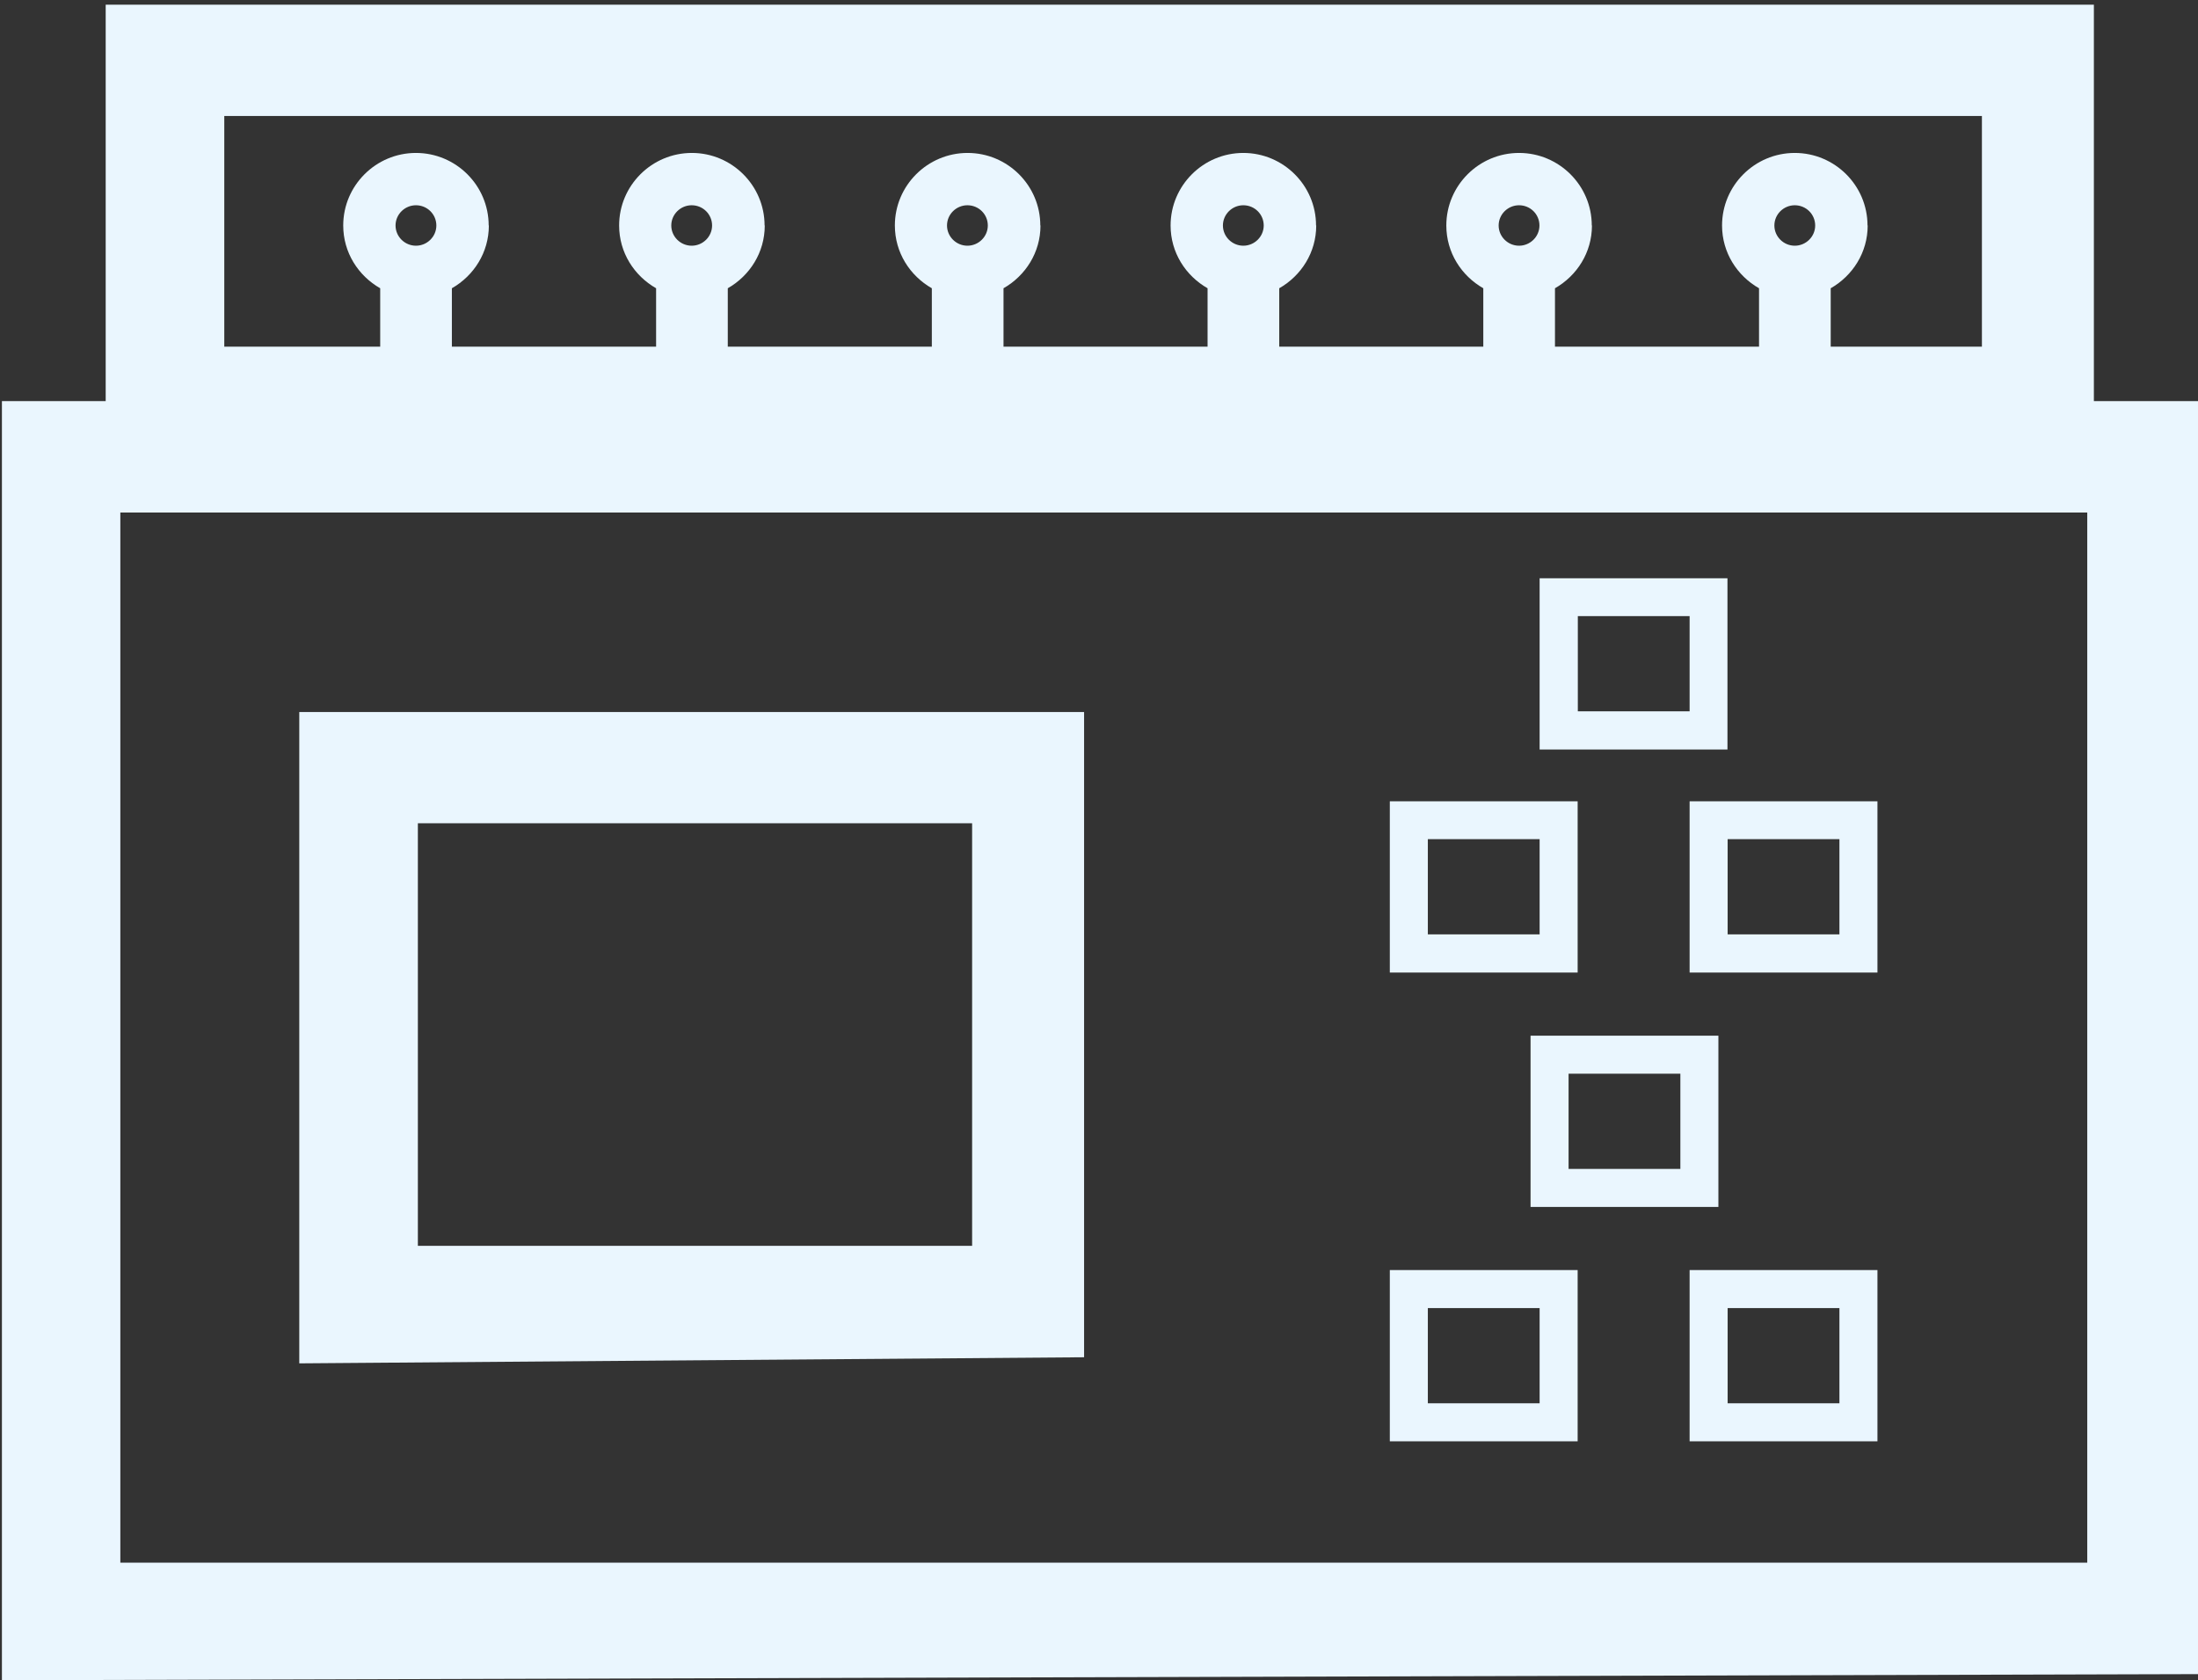
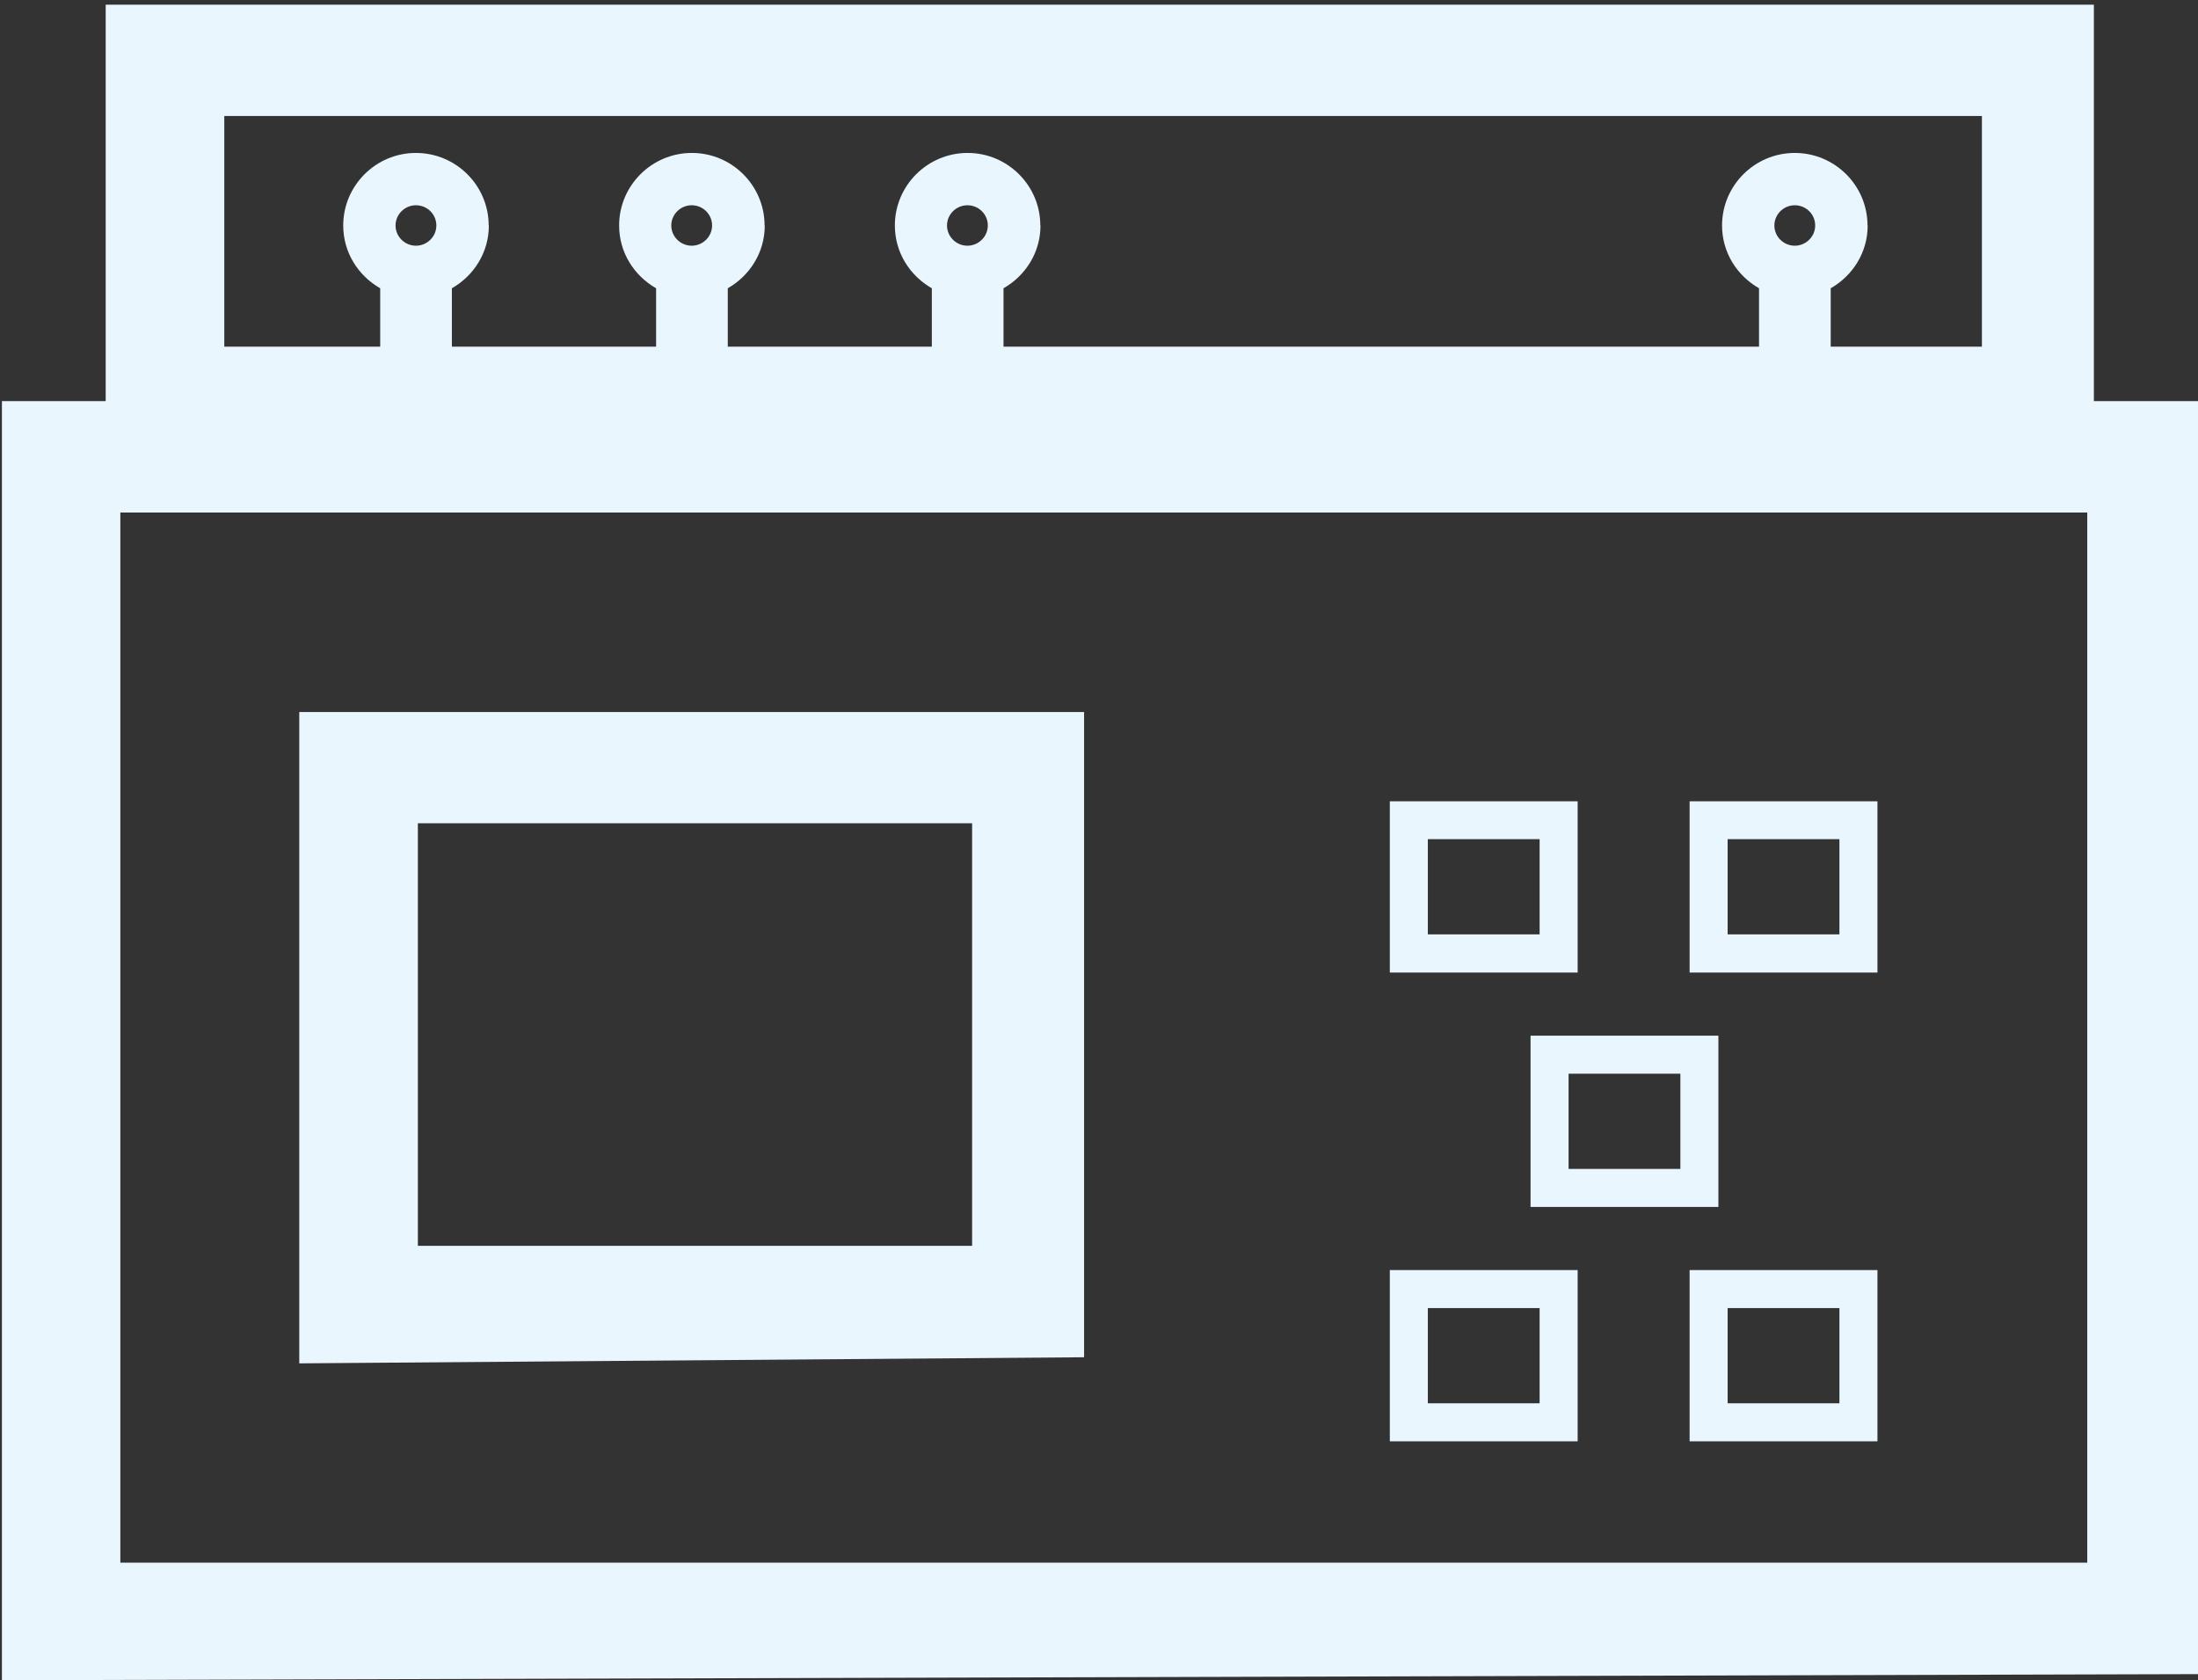
<svg xmlns="http://www.w3.org/2000/svg" id="_Слой_1" data-name="Слой 1" viewBox="0 0 126.03 96.35">
  <rect x="0" y="0" width="126.03" height="96.35" fill="#333333" stroke="none" />
  <defs>
    <style> .cls-1 { fill: #eaf6fe; } </style>
  </defs>
  <path class="cls-1" d="M126.1,96v-19.05s0-53.95,0-53.95H58.9s-10.58,0-10.58,0H.11s0,73.35,0,73.35M119.69,89.61H6.9V29.39h112.78v60.23Z" />
  <path class="cls-1" d="M28.02,12.93c0-2.29-1.87-4.16-4.17-4.16s-4.17,1.87-4.17,4.16c0,1.55.86,2.88,2.12,3.6v3.53s4.11,0,4.11,0v-3.53c1.26-.72,2.12-2.05,2.12-3.6ZM23.85,11.77c.65,0,1.17.52,1.17,1.16s-.53,1.16-1.17,1.16-1.17-.52-1.17-1.16.53-1.16,1.17-1.16Z" />
-   <path class="cls-1" d="M88.28,33.16v9.82h10.77v-9.82h-10.77ZM96.88,40.79h-6.41v-5.46h6.41v5.46Z" />
  <path class="cls-1" d="M79.69,45.95v9.82h10.77v-9.82h-10.77ZM88.28,53.58h-6.41v-5.46h6.41v5.46Z" />
  <path class="cls-1" d="M96.88,45.95v9.82h10.77v-9.82h-10.77ZM105.47,53.58h-6.41v-5.46h6.41v5.46Z" />
  <path class="cls-1" d="M87.76,59.39v9.82h10.77v-9.82h-10.77ZM96.35,67.03h-6.41v-5.46h6.41v5.46Z" />
  <path class="cls-1" d="M79.69,72.83v9.82h10.77v-9.82h-10.77ZM88.28,80.47h-6.41v-5.46h6.41v5.46Z" />
  <path class="cls-1" d="M96.88,72.83v9.82h10.77v-9.82h-10.77ZM105.47,80.47h-6.41v-5.46h6.41v5.46Z" />
  <path class="cls-1" d="M62.16,77.83v-37s-26.2,0-26.2,0h-18.8s0,37.35,0,37.35M55.74,71.44h-31.78v-24.23h31.78v24.23Z" />
  <path class="cls-1" d="M120.06,26.27V.27s-89.2,0-89.2,0H6.06s0,26.35,0,26.35M113.64,19.88H12.86V6.65h100.78v13.23Z" />
  <path class="cls-1" d="M43.84,12.93c0-2.29-1.87-4.16-4.17-4.16s-4.17,1.87-4.17,4.16c0,1.55.86,2.88,2.12,3.6v3.53s4.11,0,4.11,0v-3.53c1.26-.72,2.12-2.05,2.12-3.6ZM39.66,11.77c.65,0,1.17.52,1.17,1.16s-.53,1.16-1.17,1.16-1.17-.52-1.17-1.16.53-1.16,1.17-1.16Z" />
  <path class="cls-1" d="M59.65,12.93c0-2.29-1.87-4.16-4.17-4.16s-4.17,1.87-4.17,4.16c0,1.55.86,2.88,2.12,3.6v3.53s4.11,0,4.11,0v-3.53c1.26-.72,2.12-2.05,2.12-3.6ZM55.47,11.77c.65,0,1.17.52,1.17,1.16s-.53,1.16-1.17,1.16-1.17-.52-1.17-1.16.53-1.16,1.17-1.16Z" />
-   <path class="cls-1" d="M75.46,12.93c0-2.29-1.87-4.16-4.17-4.16s-4.17,1.87-4.17,4.16c0,1.55.86,2.88,2.12,3.6v3.53s4.11,0,4.11,0v-3.53c1.26-.72,2.12-2.05,2.12-3.6ZM71.29,11.77c.65,0,1.17.52,1.17,1.16s-.53,1.16-1.17,1.16-1.17-.52-1.17-1.16.53-1.16,1.17-1.16Z" />
-   <path class="cls-1" d="M91.27,12.93c0-2.29-1.87-4.16-4.17-4.16s-4.17,1.87-4.17,4.16c0,1.55.86,2.88,2.12,3.6v3.53s4.11,0,4.11,0v-3.53c1.26-.72,2.12-2.05,2.12-3.6ZM87.1,11.77c.65,0,1.17.52,1.17,1.16s-.53,1.16-1.17,1.16-1.17-.52-1.17-1.16.53-1.16,1.17-1.16Z" />
  <path class="cls-1" d="M107.08,12.93c0-2.29-1.87-4.16-4.17-4.16s-4.17,1.87-4.17,4.16c0,1.55.86,2.88,2.12,3.6v3.53s4.11,0,4.11,0v-3.53c1.26-.72,2.12-2.05,2.12-3.6ZM102.91,11.77c.65,0,1.17.52,1.17,1.16s-.53,1.16-1.17,1.16-1.17-.52-1.17-1.16.53-1.16,1.17-1.16Z" />
</svg>